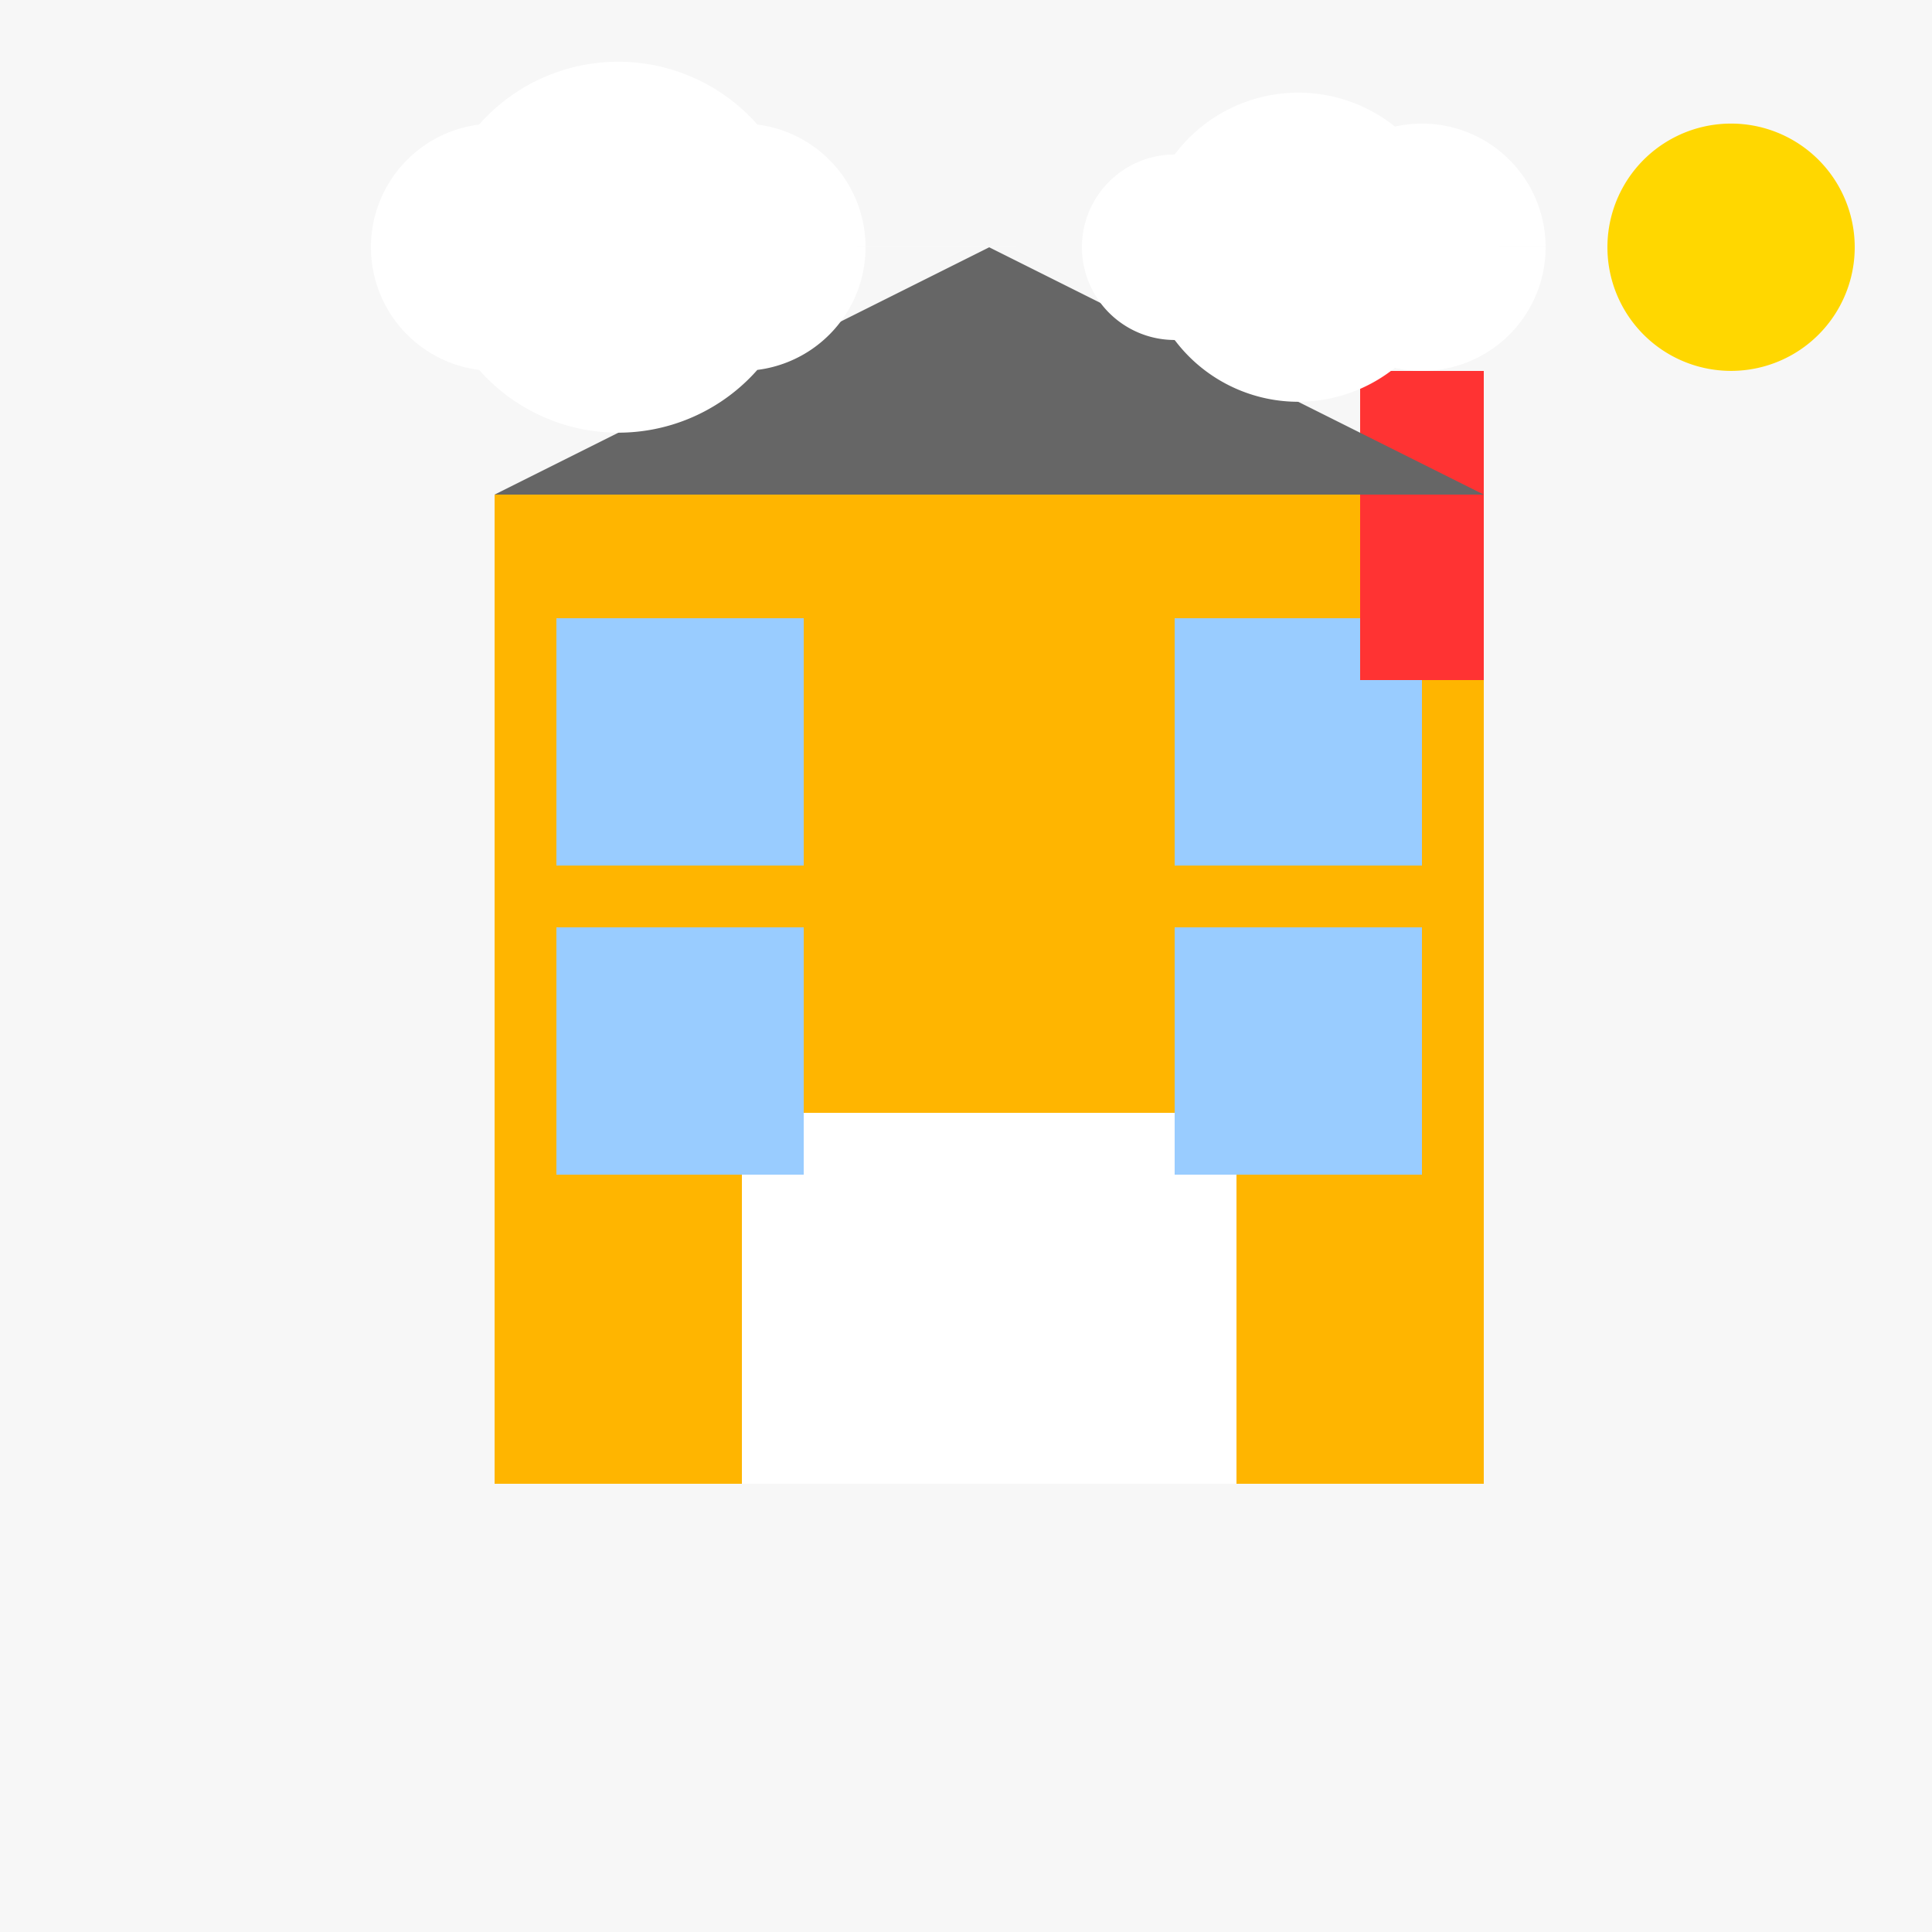
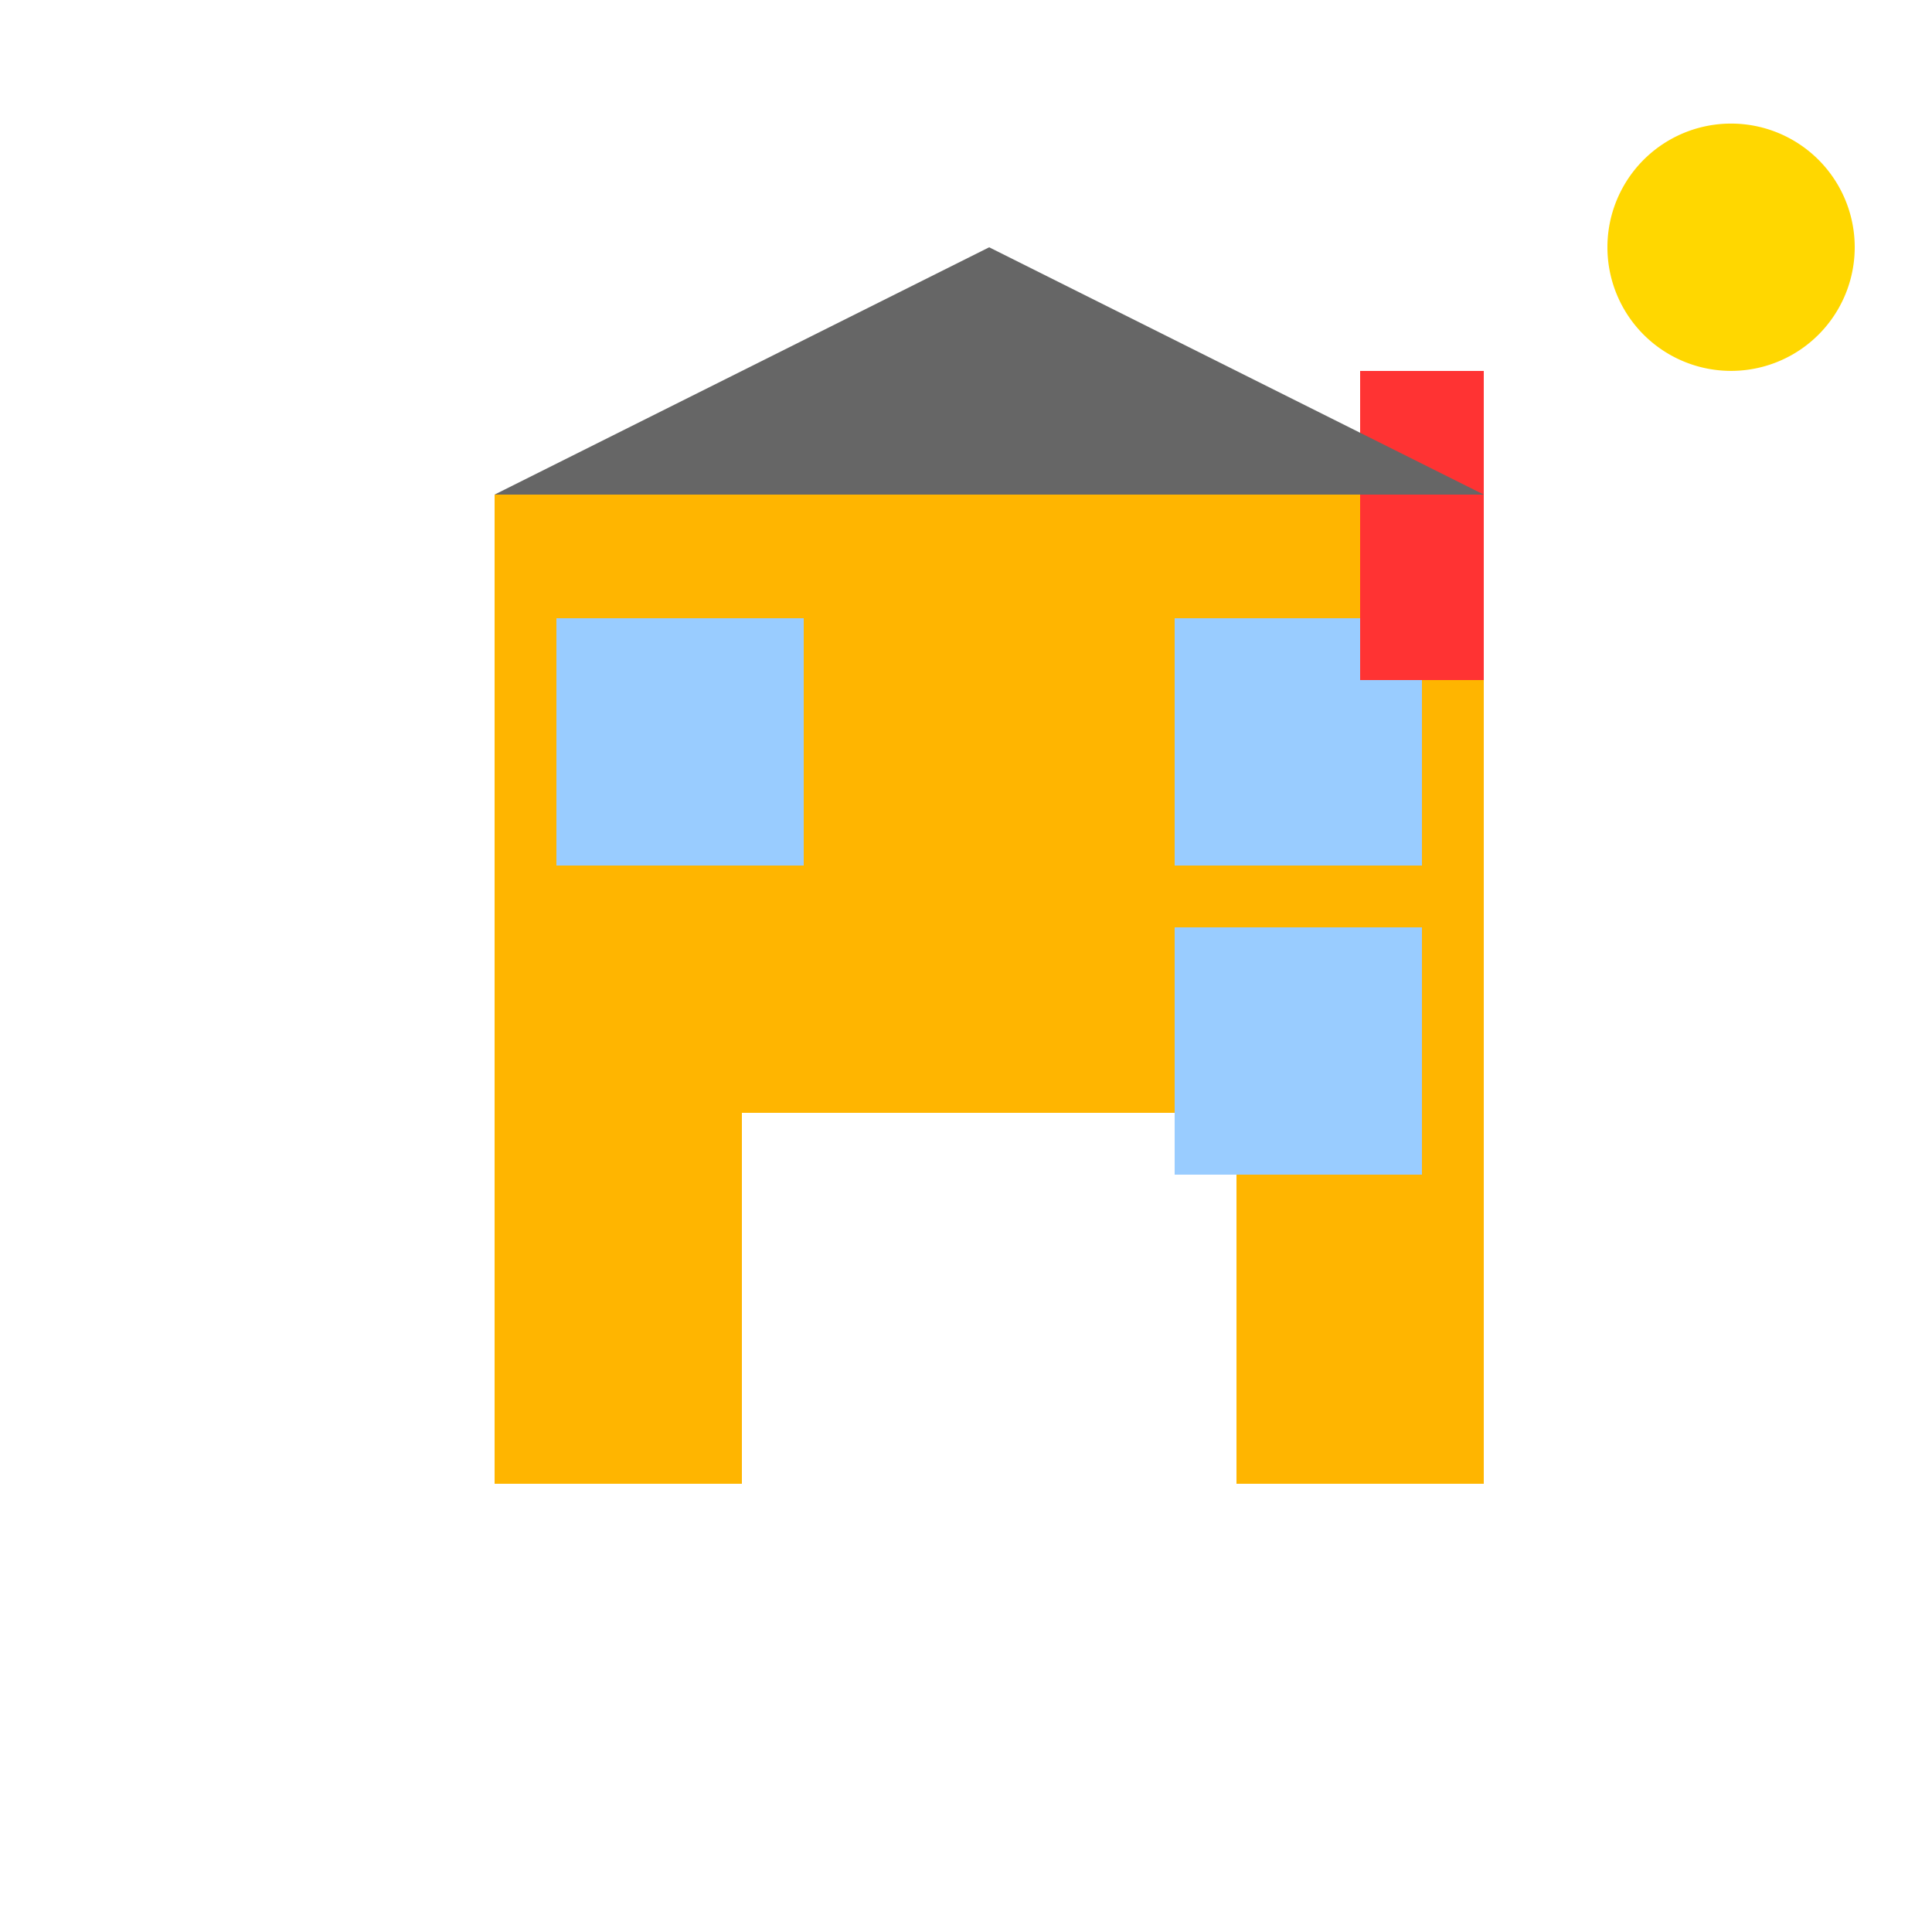
<svg xmlns="http://www.w3.org/2000/svg" width="500" height="500">
  <defs />
  <g>
-     <rect fill="#F7F7F7" stroke="none" x="0" y="0" width="512" height="512" />
    <rect fill="#FFB500" stroke="none" x="128" y="128" width="256" height="256" />
    <rect fill="#FFFFFF" stroke="none" x="192" y="288" width="128" height="96" />
    <rect fill="#99CCFF" stroke="none" x="144" y="160" width="64" height="64" />
    <rect fill="#99CCFF" stroke="none" x="304" y="160" width="64" height="64" />
-     <rect fill="#99CCFF" stroke="none" x="144" y="240" width="64" height="64" />
    <rect fill="#99CCFF" stroke="none" x="304" y="240" width="64" height="64" />
    <rect fill="#FF3333" stroke="none" x="352" y="96" width="32" height="80" />
    <path fill="#666666" stroke="none" paint-order="stroke fill markers" d=" M 128 128 L 384 128 L 256 64 Z" />
    <path fill="#FFD700" stroke="none" paint-order="stroke fill markers" d=" M 480 64 A 32 32 0 1 1 480 63.968" />
-     <path fill="#FFFFFF" stroke="none" paint-order="stroke fill markers" d=" M 160 64 A 32 32 0 1 1 160 63.968 L 208 64 A 48 48 0 1 1 208 63.952 L 224 64 A 32 32 0 1 1 224 63.968 L 328 64 A 24 24 0 1 1 328 63.976 L 376 64 A 40 40 0 1 1 376 63.96 L 400 64 A 32 32 0 1 1 400 63.968" />
  </g>
</svg>